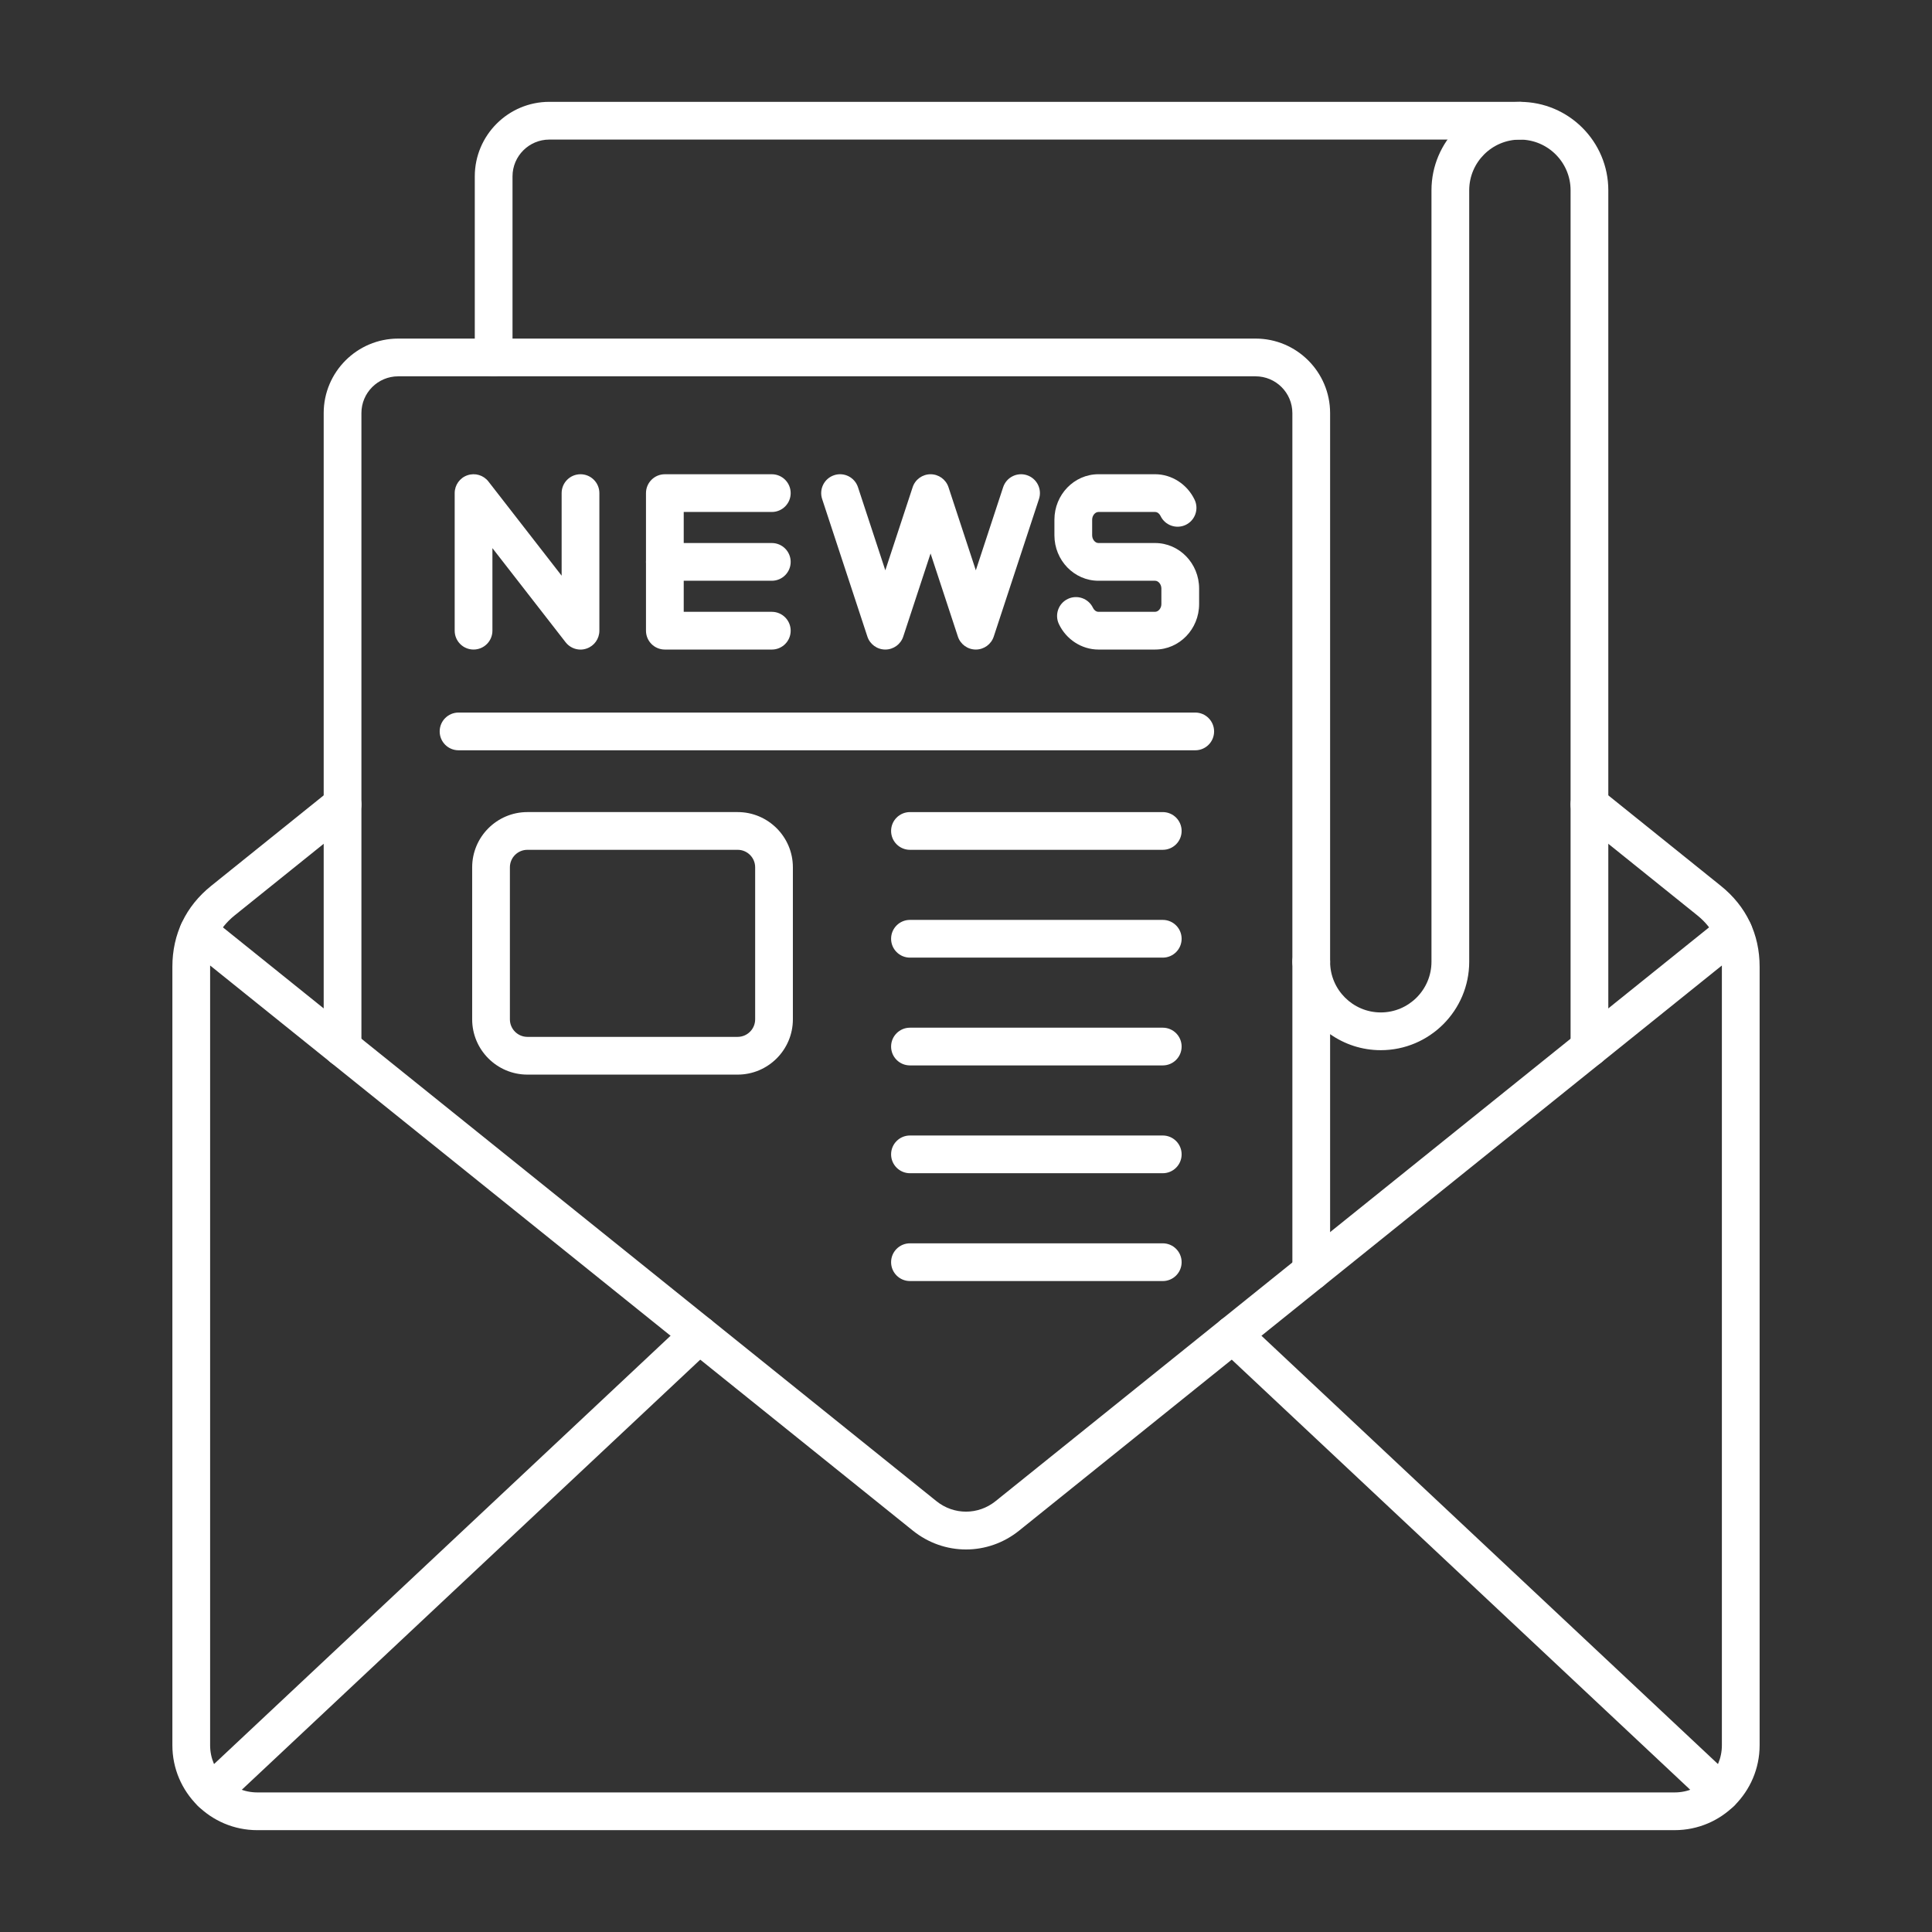
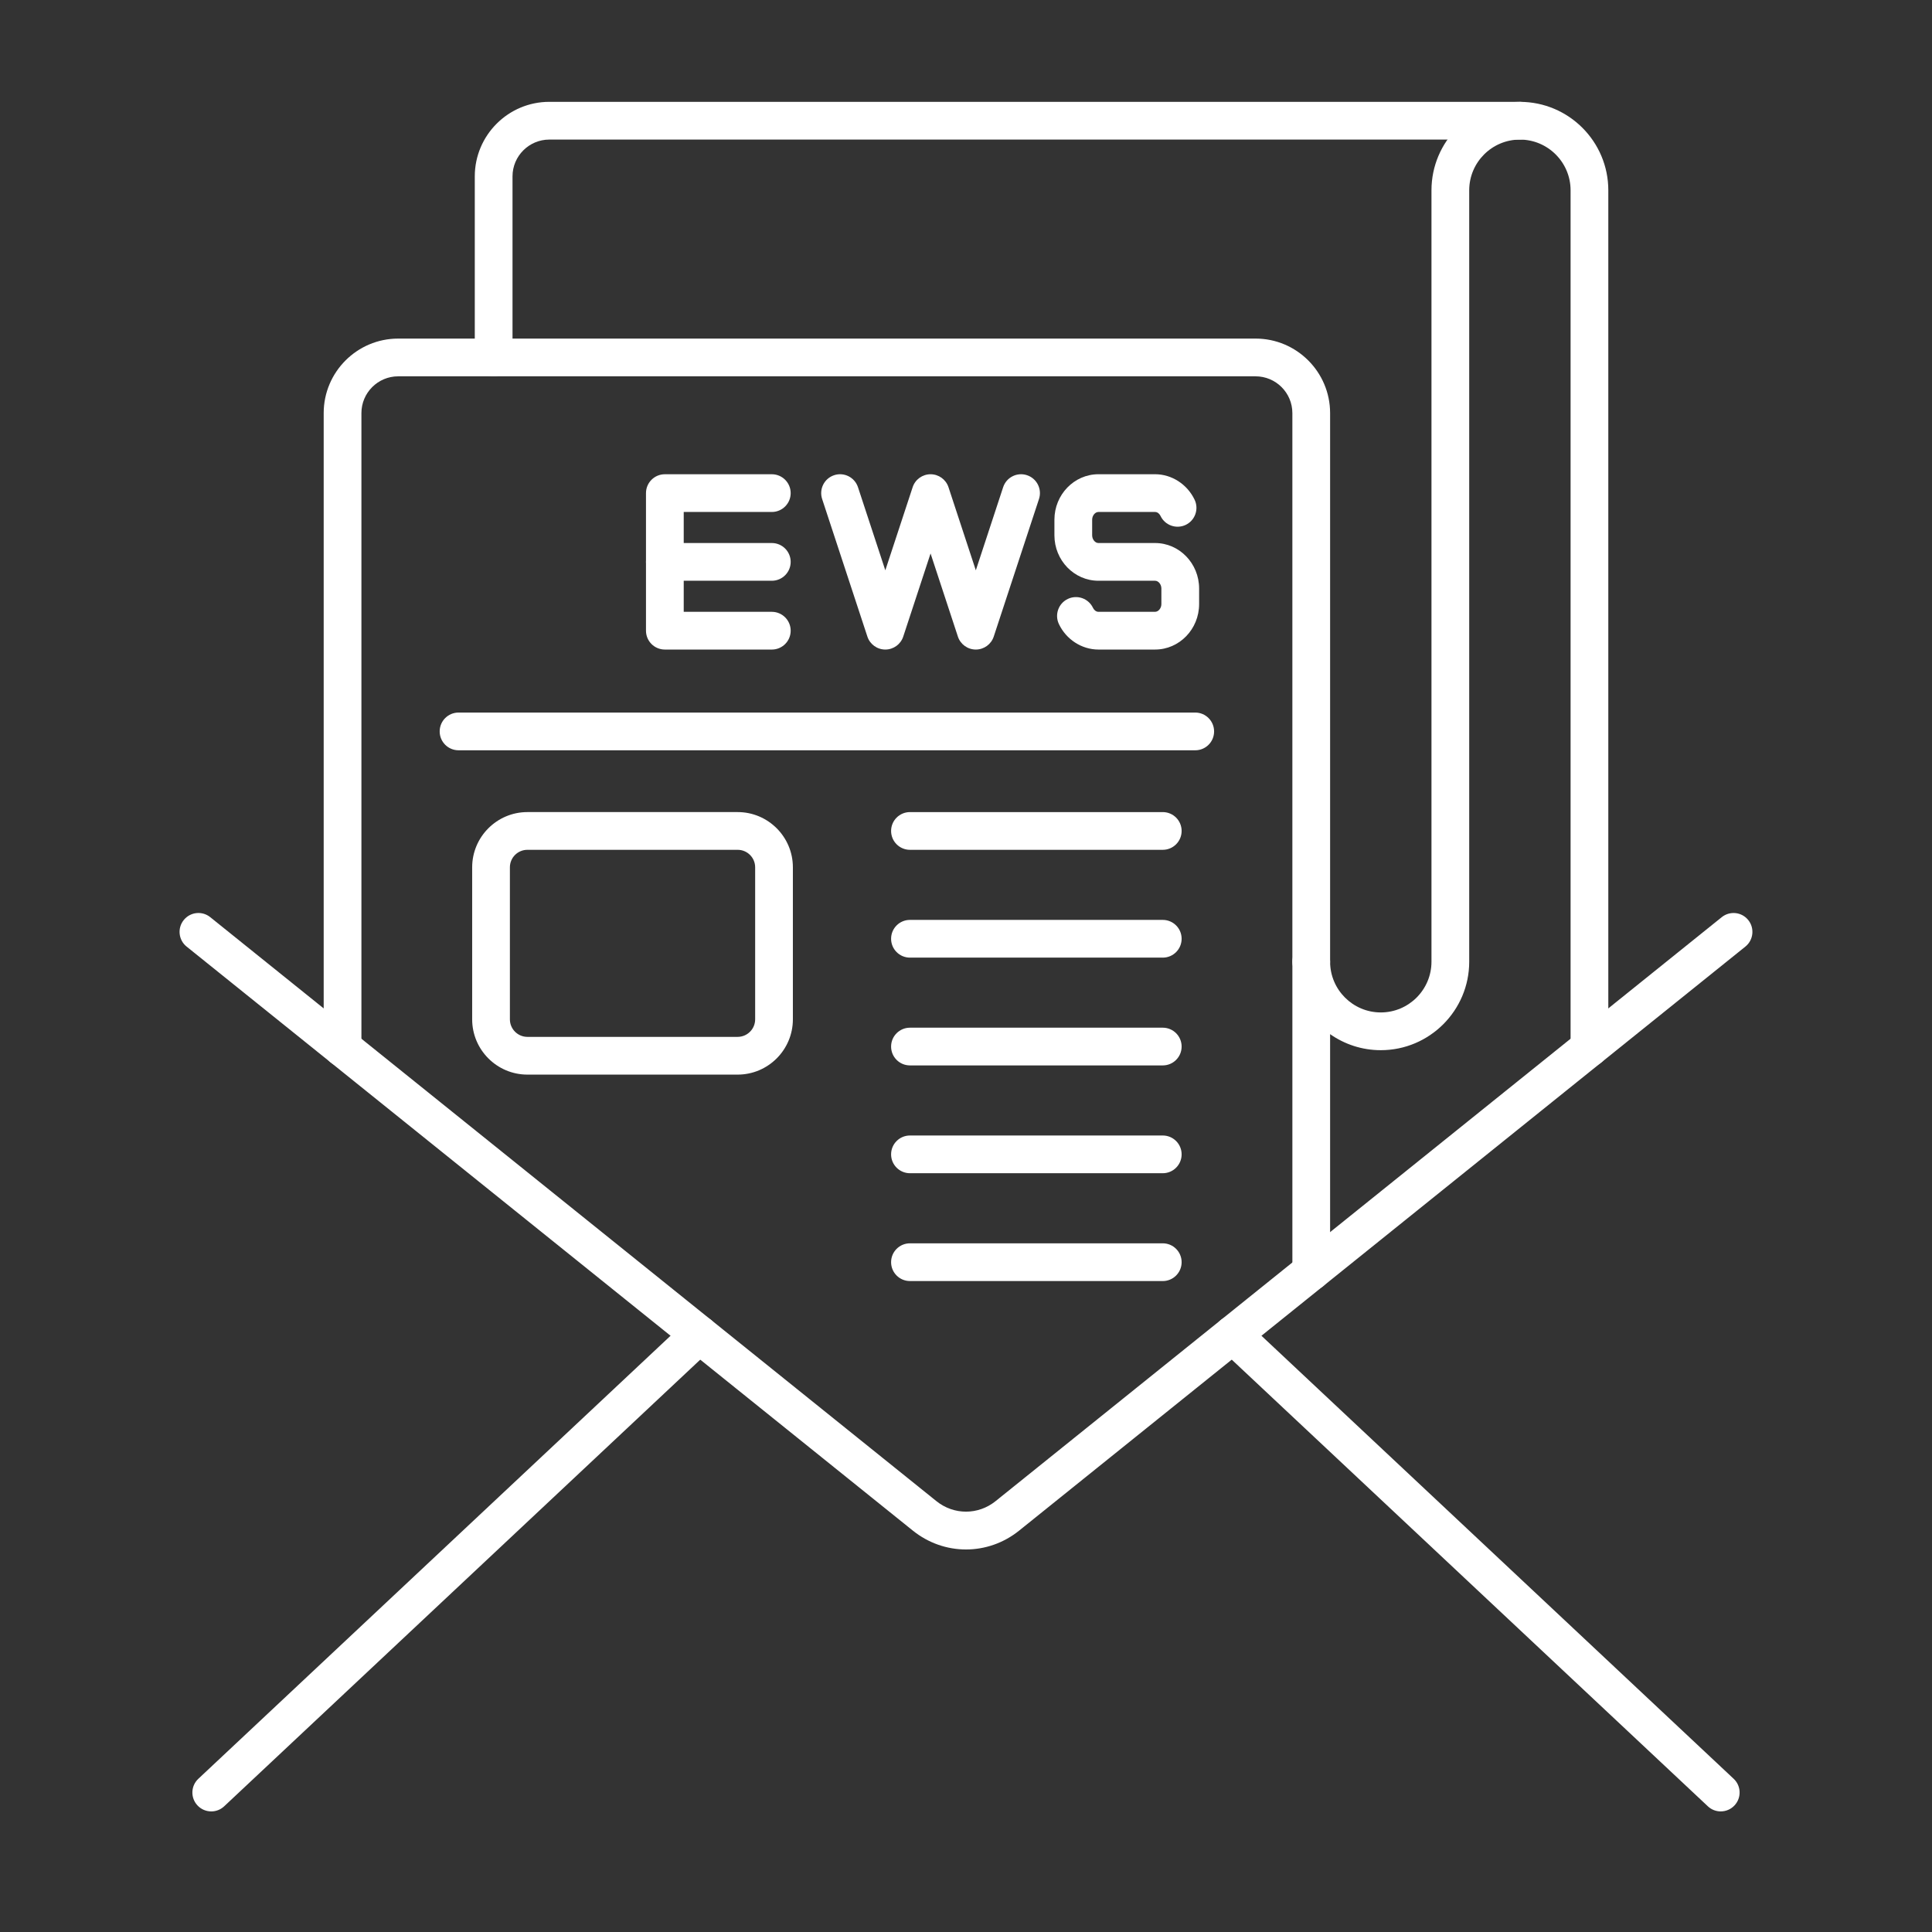
<svg xmlns="http://www.w3.org/2000/svg" clip-rule="evenodd" fill-rule="evenodd" height="300" image-rendering="optimizeQuality" shape-rendering="geometricPrecision" text-rendering="geometricPrecision" viewBox="0 0 173.397 173.397" width="300">
  <rect x="0" y="0" width="173.397" height="173.397" fill="#333333" stroke="none" />
  <g width="100%" height="100%" transform="matrix(1,0,0,1,0,0)">
    <g id="Layer_x0020_1">
      <g id="_215749560">
-         <path id="_215751216" d="m150.305 164.257h-127.214c-4.202 0-7.62-3.418-7.62-7.62v-69.871c0-2.917 1.202-5.426 3.477-7.256l10.735-8.633c.729-.586 1.794-.473 2.381.258s.471 1.796-.258 2.381l-10.735 8.632c-1.468 1.182-2.213 2.734-2.213 4.618l0 69.871c0 2.335 1.899 4.233 4.233 4.233l127.214-0c2.336 0 4.234-1.898 4.234-4.233v-69.871c0-1.884-.744-3.436-2.212-4.618l-10.736-8.633c-.729-.586-.844-1.651-.258-2.381.586-.727 1.652-.843 2.381-.258l10.734 8.632c2.276 1.831 3.478 4.339 3.478 7.257l0 69.871c0 4.202-3.419 7.62-7.621 7.62z" fill="#ffffff" fill-opacity="1" data-original-color="#000000ff" stroke="none" stroke-opacity="1" />
        <path id="_215750784" d="m86.698 139.065c-1.685 0-3.369-.564-4.776-1.697l-65.174-52.412c-.729-.586-.844-1.654-.258-2.381.586-.731 1.652-.847 2.381-.258l65.174 52.412c1.562 1.256 3.744 1.256 5.306 0l65.174-52.412c.73-.586 1.796-.473 2.381.258.586.727.469 1.796-.258 2.381l-65.175 52.412c-1.406 1.133-3.091 1.697-4.776 1.697z" fill="#ffffff" fill-opacity="1" data-original-color="#000000ff" stroke="none" stroke-opacity="1" />
        <path id="_215749920" d="m18.96 162.574c-.451 0-.902-.18-1.235-.536-.64-.681-.606-1.753.076-2.392l43.803-41.095c.682-.639 1.754-.603 2.394.078.64.681.606 1.753-.076 2.392l-43.803 41.095c-.327.307-.743.459-1.159.459zm135.477 0c-.416 0-.833-.152-1.157-.459l-43.805-41.095c-.682-.639-.716-1.711-.076-2.392.64-.681 1.712-.716 2.394-.078l43.802 41.095c.684.639.716 1.711.077 2.392-.332.356-.783.536-1.235.536z" fill="#ffffff" fill-opacity="1" data-original-color="#000000ff" stroke="none" stroke-opacity="1" />
        <path id="_215750472" d="m107.273 67.338h-66.118c-.935 0-1.694-.755-1.694-1.693 0-.935.758-1.693 1.693-1.693l66.118-0c.935 0 1.693.759 1.693 1.694 0.0.938-.758 1.693-1.693 1.693z" fill="#ffffff" fill-opacity="1" data-original-color="#000000ff" stroke="none" stroke-opacity="1" />
-         <path id="_215750424" d="m52.101 58.3c-.513 0-1.01-.236-1.337-.656l-6.569-8.449v7.408c0 .938-.759 1.693-1.694 1.693-.935 0-1.693-.755-1.693-1.693v-12.347c0-.723.46-1.369 1.144-1.601.685-.236 1.442-.011 1.886.561l6.569 8.452v-7.412c0-.935.758-1.693 1.694-1.693.935-0 1.693.758 1.693 1.693l0 12.347c0 .727-.46 1.369-1.144 1.602-.18.063-.366.095-.549.095z" fill="#ffffff" fill-opacity="1" data-original-color="#000000ff" stroke="none" stroke-opacity="1" />
        <path id="_215750208" d="m69.269 58.297h-9.599c-.935 0-1.693-.755-1.693-1.693v-12.347c0-.935.758-1.693 1.693-1.693l9.6-0c.935 0 1.693.759 1.693 1.693 0 .935-.758 1.693-1.693 1.693l-7.906-0v8.961h7.906c.935 0 1.693.759 1.693 1.694 0 .938-.758 1.693-1.693 1.693z" fill="#ffffff" fill-opacity="1" data-original-color="#000000ff" stroke="none" stroke-opacity="1" />
        <path id="_215750064" d="m69.269 52.123h-9.599c-.935 0-1.693-.758-1.693-1.693s.758-1.693 1.693-1.693l9.6-0c.935 0 1.693.759 1.693 1.693 0 .935-.758 1.693-1.693 1.693z" fill="#ffffff" fill-opacity="1" data-original-color="#000000ff" stroke="none" stroke-opacity="1" />
        <path id="_215750136" d="m87.58 58.297c-.732 0-1.381-.469-1.609-1.164l-2.453-7.458-2.452 7.458c-.229.695-.877 1.164-1.609 1.164s-1.38-.469-1.609-1.164l-4.061-12.347c-.292-.889.191-1.845 1.079-2.138.888-.293 1.845.191 2.138 1.08l2.453 7.458 2.453-7.458c.228-.695.877-1.164 1.608-1.164.732-0 1.38.469 1.609 1.164l2.453 7.458 2.452-7.458c.292-.889 1.249-1.372 2.137-1.08.888.293 1.372 1.249 1.08 2.138l-4.061 12.347c-.229.695-.877 1.164-1.609 1.164z" fill="#ffffff" fill-opacity="1" data-original-color="#000000ff" stroke="none" stroke-opacity="1" />
        <path id="_215750352" d="m103.669 58.297h-5.084c-1.494 0-2.887-.896-3.548-2.286-.401-.847-.043-1.856.802-2.258.845-.402 1.855-.042 2.257.801.078.166.253.356.489.356l5.084-0c.301 0 .565-.325.565-.695l0-1.394c0-.374-.264-.698-.565-.698h-5.083c-2.179 0-3.952-1.831-3.952-4.082l0-1.397c0-2.251 1.773-4.082 3.951-4.082l5.084-0c1.494 0 2.887.9 3.548 2.29.401.843.042 1.856-.803 2.258-.845.399-1.855.039-2.256-.804-.078-.166-.253-.356-.489-.356l-5.083-0c-.301 0-.565.325-.565.695l0 1.397c0 .37.264.695.565.695l5.084-0c2.179 0 3.951 1.831 3.951 4.085l0 1.393c0 2.251-1.773 4.082-3.951 4.082z" fill="#ffffff" fill-opacity="1" data-original-color="#000000ff" stroke="none" stroke-opacity="1" />
        <path id="_215749968" d="m30.744 95.73c-.935 0-1.693-.755-1.693-1.693l0-56.96c0-3.69 3.001-6.689 6.689-6.689h76.948c3.688 0 6.689 2.999 6.689 6.689l0 49.237c0 .935-.758 1.693-1.694 1.693-.935-0-1.693-.758-1.693-1.693l0-49.237c0-1.824-1.481-3.302-3.303-3.302l-76.948-0c-1.821 0-3.302 1.478-3.302 3.302l0 56.959c0 .938-.758 1.694-1.694 1.694z" fill="#ffffff" fill-opacity="1" data-original-color="#000000ff" stroke="none" stroke-opacity="1" />
        <path id="_215750088" d="m117.684 115.81c-.935 0-1.693-.758-1.693-1.693l0-27.802c0-.935.758-1.693 1.693-1.693.935-0 1.693.758 1.693 1.693 0 2.508 2.041 4.551 4.549 4.551 2.509-0 4.549-2.043 4.549-4.551l0-69.236c0-4.378 3.56-7.937 7.936-7.937 4.376-0 7.935 3.559 7.935 7.938v76.958c0 .938-.758 1.694-1.693 1.694-.935 0-1.693-.755-1.693-1.693v-76.959c0-2.508-2.041-4.551-4.549-4.551-2.508-0-4.549 2.043-4.549 4.551v69.236c0 4.374-3.56 7.938-7.936 7.938-1.691-0-3.26-.533-4.549-1.439l0 21.304c0 .935-.758 1.694-1.694 1.694z" fill="#ffffff" fill-opacity="1" data-original-color="#000000ff" stroke="none" stroke-opacity="1" />
        <path id="_215750040" d="m44.305 33.775c-.935 0-1.693-.758-1.693-1.693v-16.253c0-3.687 3.001-6.689 6.689-6.689l87.11-0c.935 0 1.693.759 1.693 1.694 0.0.935-.758 1.693-1.693 1.693l-87.11-0c-1.821 0-3.303 1.482-3.303 3.302l0 16.252c0 .935-.758 1.693-1.694 1.693z" fill="#ffffff" fill-opacity="1" data-original-color="#000000ff" stroke="none" stroke-opacity="1" />
        <path id="_215749848" d="m47.334 76.271c-.866 0-1.571.702-1.571 1.57v13.645c0 .868.705 1.573 1.571 1.573l18.87-0c.866 0 1.571-.706 1.571-1.573v-13.645c0-.868-.705-1.57-1.571-1.57zm18.87 20.175h-18.87c-2.733 0-4.957-2.226-4.957-4.96l0-13.645c0-2.734 2.224-4.957 4.957-4.957h18.87c2.734 0 4.957 2.223 4.957 4.957l0 13.645c0 2.734-2.224 4.96-4.957 4.96z" fill="#ffffff" fill-opacity="1" data-original-color="#000000ff" stroke="none" stroke-opacity="1" />
        <path id="_215749464" d="m104.358 76.271h-22.689c-.935 0-1.693-.758-1.693-1.693 0-.935.758-1.693 1.693-1.693h22.689c.935 0 1.693.758 1.693 1.693 0.0.935-.758 1.693-1.693 1.693z" fill="#ffffff" fill-opacity="1" data-original-color="#000000ff" stroke="none" stroke-opacity="1" />
        <path id="_215749320" d="m104.358 85.947h-22.689c-.935 0-1.693-.758-1.693-1.693 0-.939.758-1.693 1.693-1.693l22.689-0c.935 0 1.693.755 1.693 1.694 0.0.935-.758 1.693-1.693 1.693z" fill="#ffffff" fill-opacity="1" data-original-color="#000000ff" stroke="none" stroke-opacity="1" />
        <path id="_215749224" d="m104.358 95.621h-22.689c-.935 0-1.693-.755-1.693-1.693 0-.935.758-1.693 1.693-1.693l22.689-0c.935 0 1.693.759 1.693 1.693 0.0.938-.758 1.693-1.693 1.693z" fill="#ffffff" fill-opacity="1" data-original-color="#000000ff" stroke="none" stroke-opacity="1" />
        <path id="_215749080" d="m104.358 105.297h-22.689c-.935 0-1.693-.758-1.693-1.693 0-.935.758-1.693 1.693-1.693h22.689c.935 0 1.693.758 1.693 1.693 0.0.935-.758 1.693-1.693 1.693z" fill="#ffffff" fill-opacity="1" data-original-color="#000000ff" stroke="none" stroke-opacity="1" />
        <path id="_215749680" d="m104.358 114.974h-22.689c-.935 0-1.693-.758-1.693-1.693 0-.935.758-1.693 1.693-1.693l22.689-0c.935 0 1.693.758 1.693 1.694 0.0.935-.758 1.693-1.693 1.693z" fill="#ffffff" fill-opacity="1" data-original-color="#000000ff" stroke="none" stroke-opacity="1" />
      </g>
    </g>
  </g>
</svg>